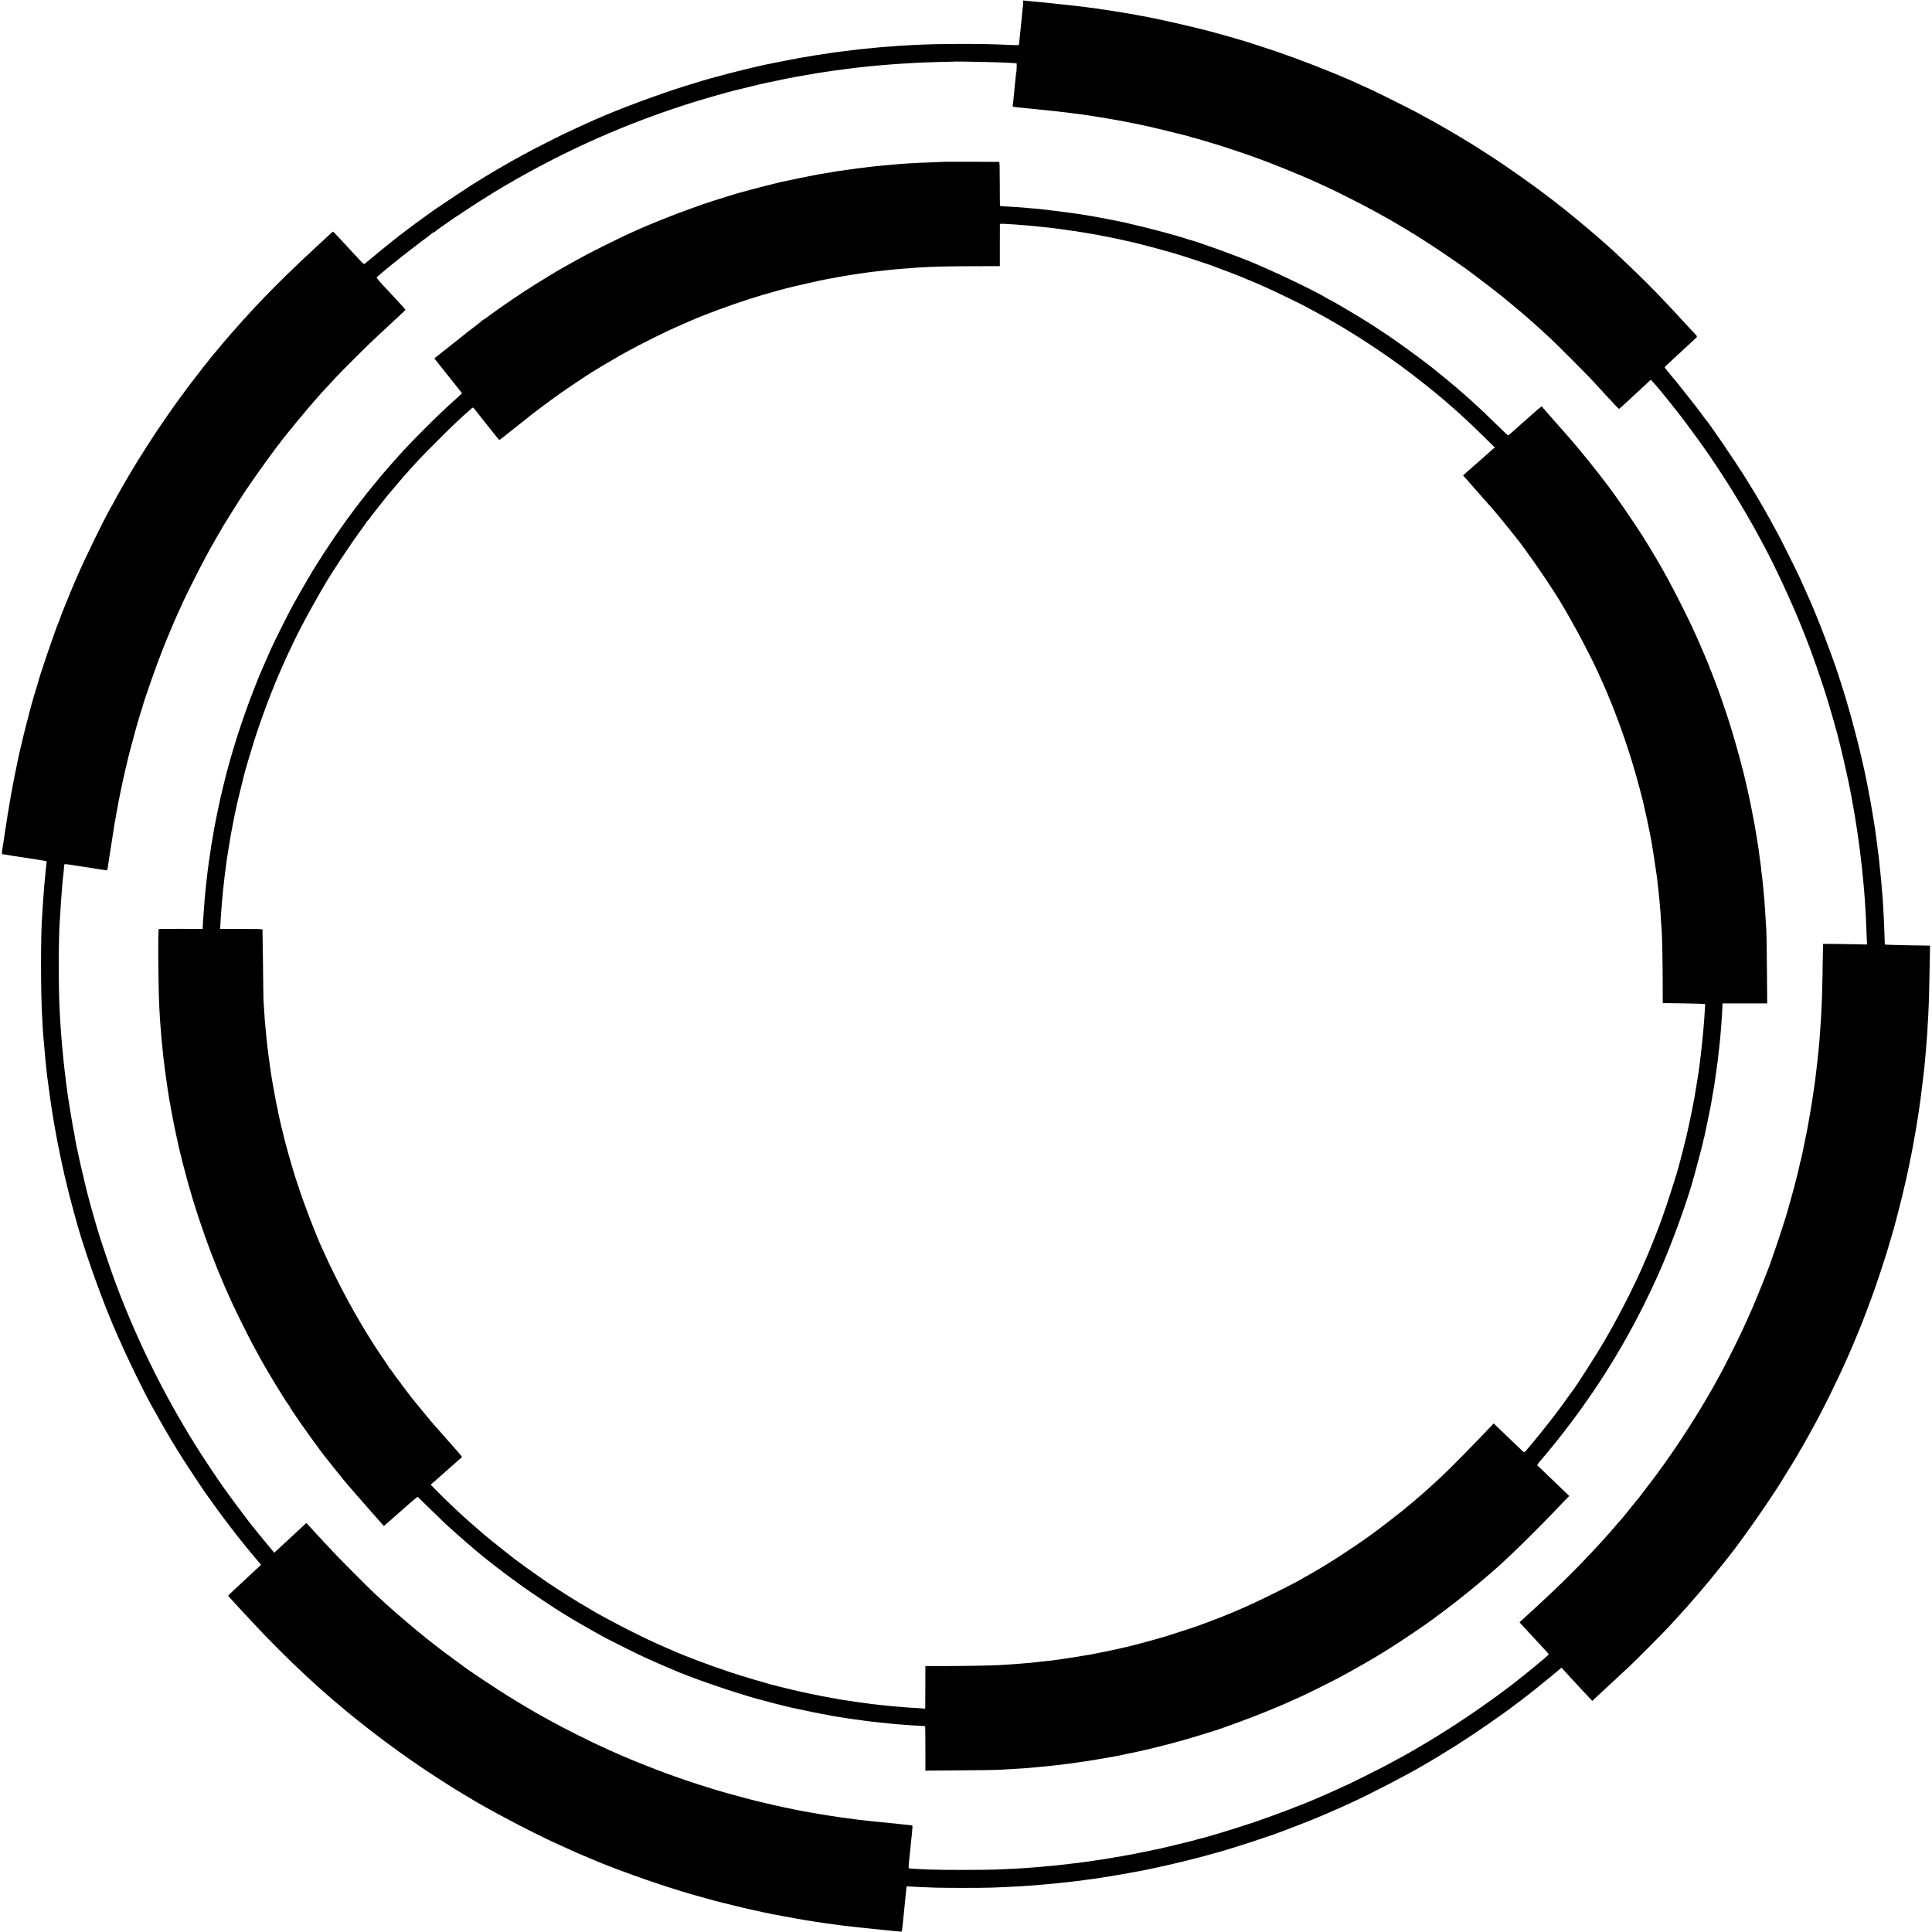
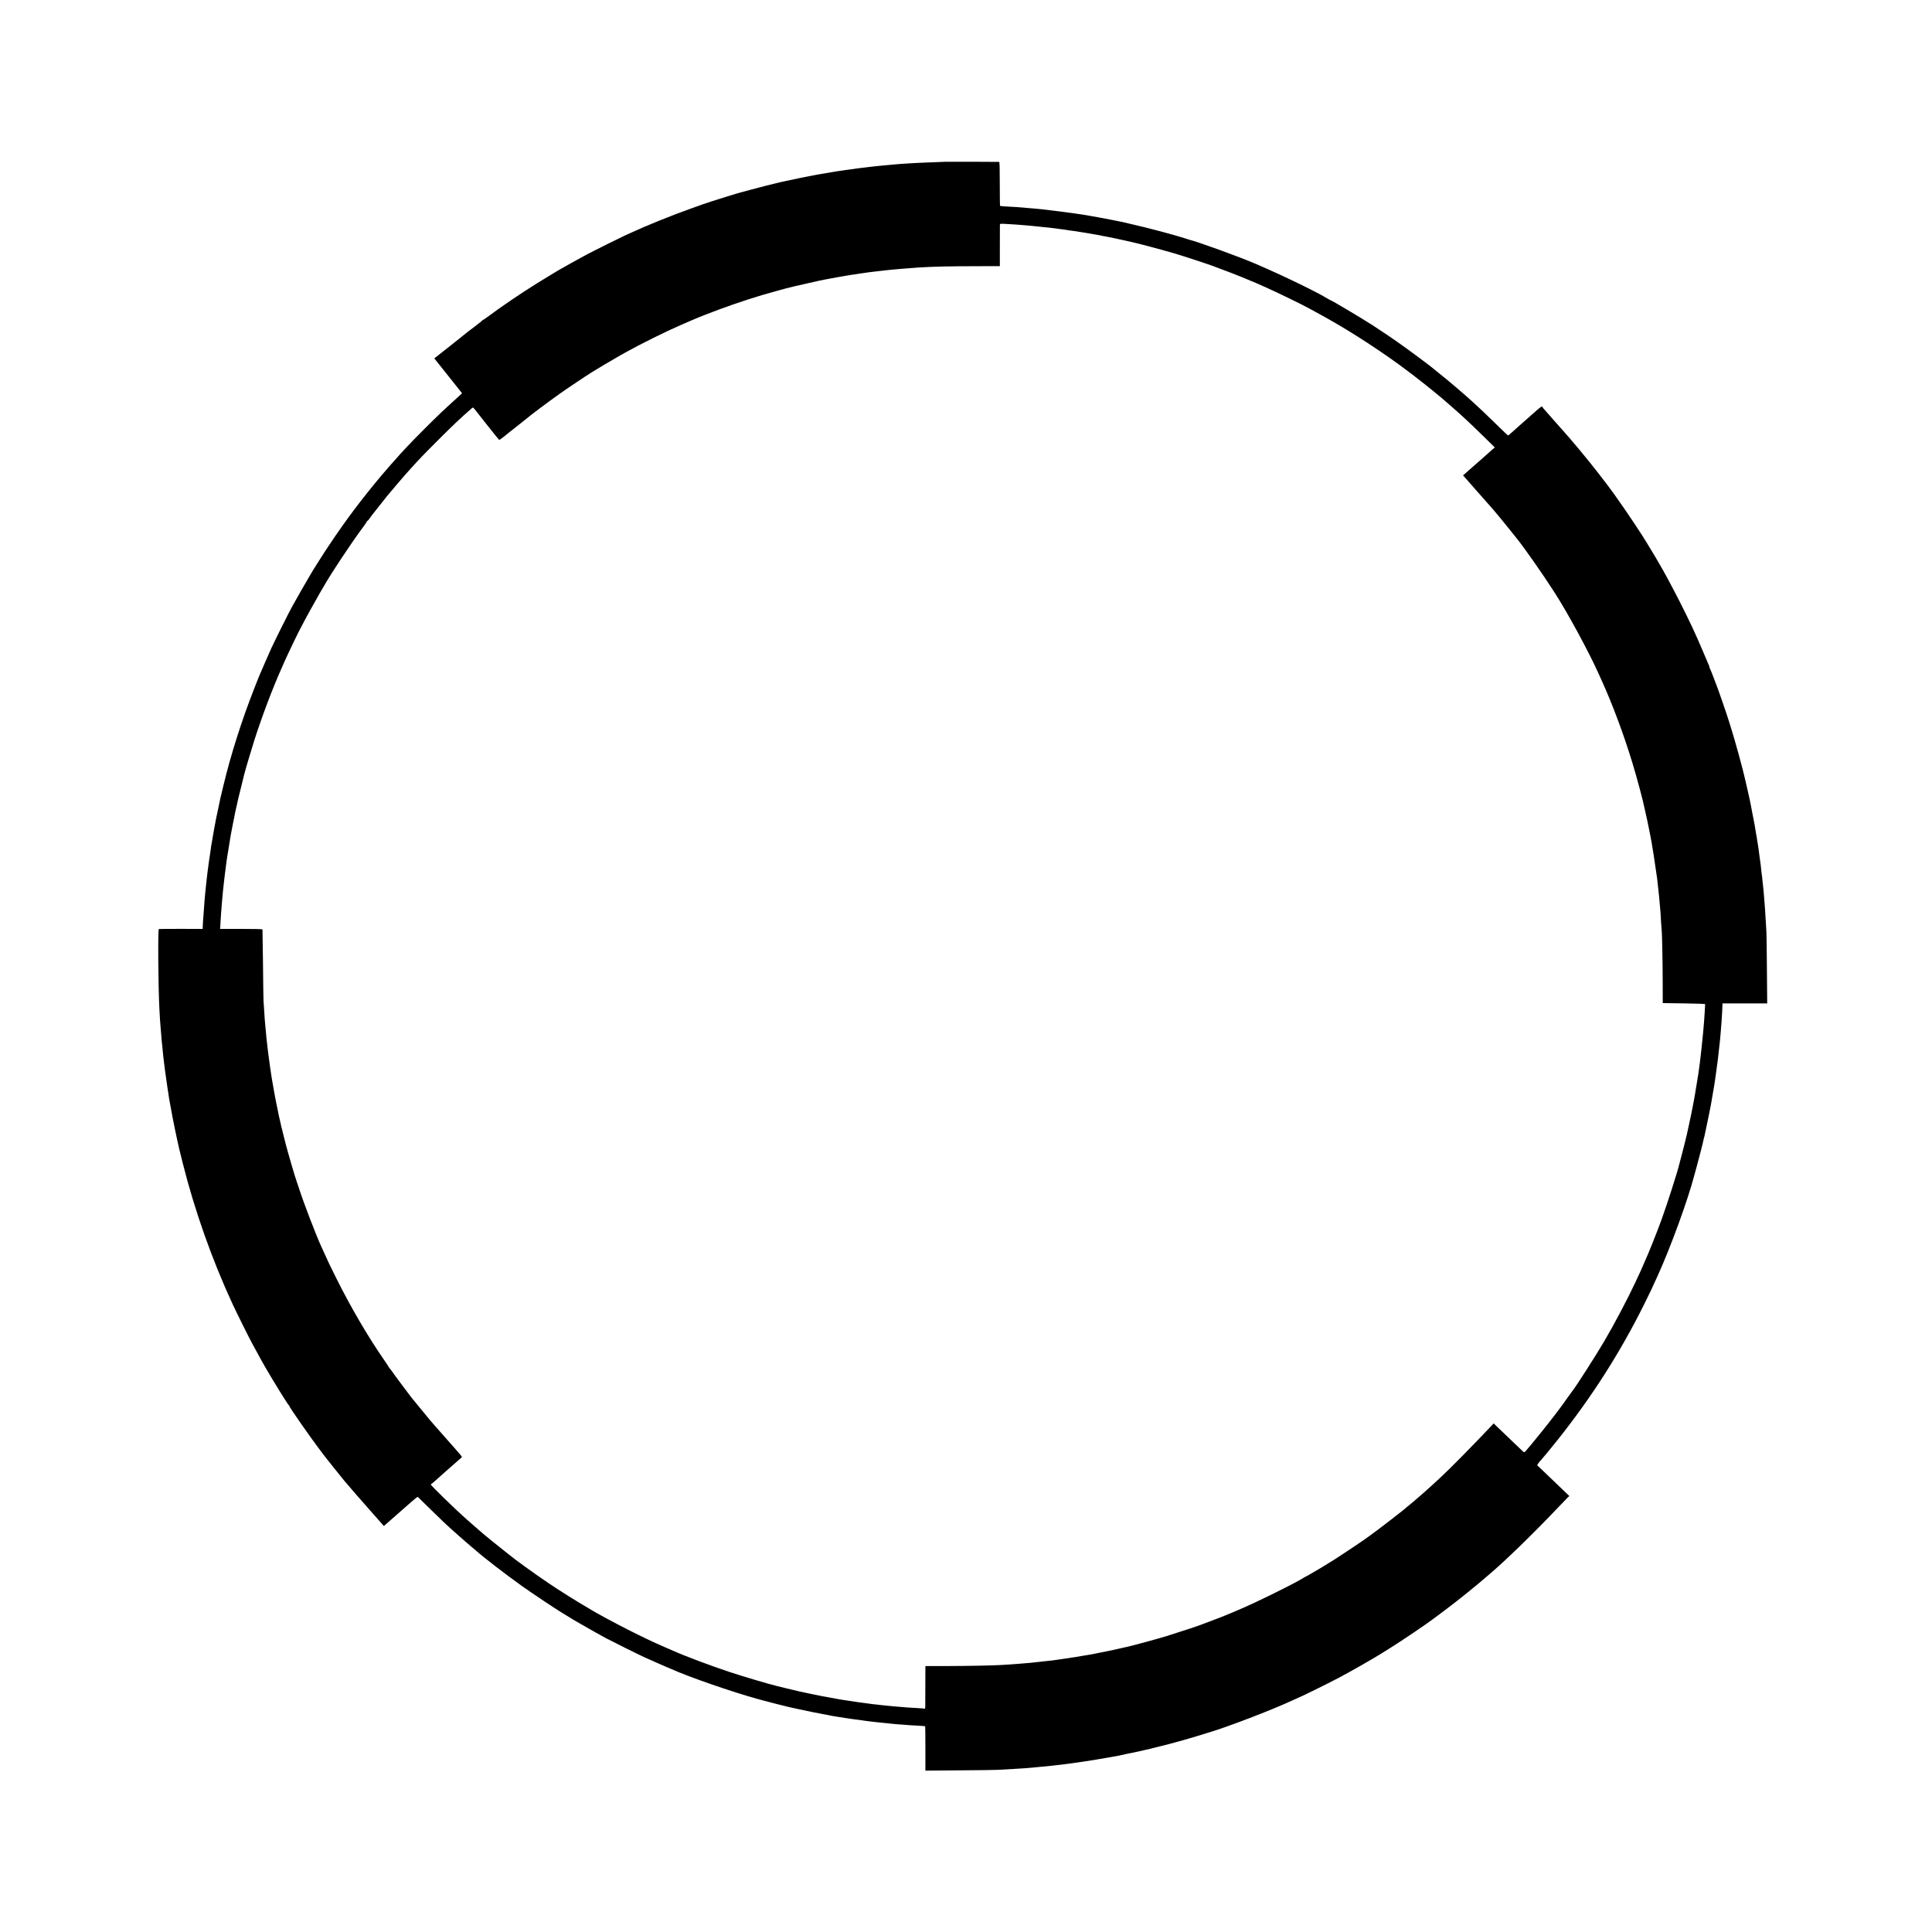
<svg xmlns="http://www.w3.org/2000/svg" version="1.0" width="3412pt" height="3412pt" viewBox="0 0 3412 3412" preserveAspectRatio="xMidYMid meet">
  <g transform="translate(0,3412) scale(0.1,-0.1)" fill="#000000" stroke="none">
-     <path d="M18069 34068 c0 -23 -2 -52 -4 -63 -2 -11 -7 -51 -10 -90 -3 -38 -8 -86 -10 -105 -5 -44 -13 -116 -20 -200 -4 -36 -8 -76 -10 -90 -2 -14 -7 -61 -11 -105 -3 -44 -8 -84 -11 -88 -3 -4 -60 -6 -126 -2 -357 16 -488 19 -877 19 -363 0 -612 -6 -860 -19 -195 -10 -317 -17 -330 -20 -8 -2 -67 -6 -130 -10 -63 -4 -122 -8 -131 -10 -8 -2 -53 -6 -100 -10 -46 -4 -91 -8 -99 -10 -8 -2 -53 -6 -100 -10 -47 -3 -92 -8 -100 -10 -8 -2 -44 -7 -80 -10 -36 -4 -73 -9 -83 -11 -10 -2 -45 -6 -78 -9 -33 -4 -70 -8 -81 -10 -11 -3 -46 -7 -77 -10 -31 -4 -63 -8 -71 -10 -8 -2 -37 -7 -65 -11 -27 -3 -59 -8 -70 -10 -11 -2 -38 -7 -60 -10 -45 -5 -87 -12 -125 -19 -14 -3 -40 -7 -57 -10 -18 -3 -45 -7 -60 -10 -16 -2 -44 -7 -63 -10 -19 -3 -57 -10 -85 -15 -27 -6 -122 -24 -210 -41 -88 -16 -169 -32 -180 -34 -11 -3 -42 -9 -70 -15 -27 -6 -59 -12 -70 -14 -352 -73 -949 -227 -1280 -331 -22 -7 -94 -29 -160 -49 -468 -145 -1225 -426 -1600 -596 -22 -10 -105 -47 -185 -83 -80 -36 -190 -86 -245 -113 -55 -26 -102 -48 -105 -48 -7 -2 -506 -253 -565 -285 -27 -15 -93 -50 -145 -78 -123 -65 -338 -186 -419 -235 -34 -21 -65 -38 -66 -38 -4 0 -335 -200 -438 -266 -98 -62 -573 -377 -647 -429 -217 -152 -519 -376 -650 -478 -41 -33 -90 -71 -109 -86 -59 -45 -375 -304 -435 -356 -32 -27 -64 -53 -70 -57 -8 -5 -42 25 -92 79 -43 48 -94 103 -113 122 -18 20 -56 61 -84 91 -151 165 -261 280 -266 280 -3 0 -36 -29 -72 -63 -37 -34 -111 -103 -166 -153 -302 -280 -394 -367 -579 -547 -289 -282 -510 -512 -760 -788 -137 -152 -328 -370 -400 -459 -16 -19 -31 -37 -34 -40 -3 -3 -25 -30 -50 -60 -25 -30 -47 -57 -50 -60 -21 -19 -323 -405 -465 -595 -488 -652 -957 -1382 -1305 -2030 -24 -44 -60 -109 -80 -145 -112 -201 -446 -889 -555 -1145 -7 -16 -22 -50 -33 -75 -11 -25 -37 -85 -57 -135 -20 -49 -42 -103 -50 -120 -26 -59 -165 -408 -165 -417 0 -4 -9 -27 -19 -51 -55 -120 -358 -1008 -377 -1106 -3 -14 -7 -28 -10 -32 -3 -6 -90 -299 -100 -339 -2 -8 -10 -40 -18 -70 -24 -91 -88 -334 -92 -352 -2 -10 -6 -27 -9 -38 -9 -35 -13 -52 -40 -165 -14 -60 -30 -128 -36 -150 -5 -22 -12 -51 -15 -65 -3 -14 -16 -76 -30 -138 -13 -63 -26 -128 -29 -145 -3 -18 -12 -59 -20 -92 -7 -33 -16 -80 -20 -105 -4 -24 -8 -47 -10 -50 -2 -3 -6 -23 -9 -45 -3 -22 -8 -51 -11 -65 -11 -53 -16 -79 -36 -195 -21 -126 -26 -154 -34 -207 -3 -18 -7 -44 -10 -58 -2 -14 -7 -43 -10 -65 -3 -23 -7 -50 -9 -60 -2 -11 -7 -42 -10 -68 -4 -27 -9 -56 -11 -65 -1 -10 -8 -53 -15 -97 -6 -44 -13 -91 -15 -105 -2 -14 -11 -69 -20 -122 -16 -97 -15 -121 8 -116 7 1 32 -2 57 -6 65 -12 113 -20 195 -32 59 -8 233 -35 255 -39 14 -3 45 -7 70 -11 25 -3 52 -7 60 -9 8 -3 33 -7 55 -10 68 -9 80 -12 78 -21 0 -5 -4 -41 -8 -81 -4 -40 -8 -85 -10 -100 -2 -15 -6 -62 -10 -103 -3 -41 -8 -88 -10 -105 -2 -16 -7 -70 -10 -120 -4 -49 -8 -110 -10 -135 -2 -25 -7 -92 -10 -150 -3 -58 -8 -127 -10 -155 -27 -329 -27 -1398 1 -1820 2 -44 6 -111 8 -150 4 -77 14 -207 21 -270 2 -22 7 -74 10 -115 3 -41 8 -93 10 -115 2 -22 7 -71 10 -110 4 -38 8 -81 10 -95 2 -14 6 -54 10 -90 3 -36 8 -76 10 -90 2 -14 7 -43 9 -65 3 -22 10 -78 17 -125 6 -47 13 -98 15 -115 2 -16 6 -46 9 -65 3 -19 8 -53 11 -75 3 -22 14 -96 25 -165 19 -120 23 -144 33 -200 3 -14 12 -65 20 -115 9 -49 18 -101 21 -115 3 -14 9 -50 15 -80 16 -86 18 -96 50 -250 17 -80 33 -156 36 -170 14 -69 76 -339 84 -365 5 -16 11 -41 14 -55 9 -45 45 -184 102 -395 14 -49 27 -97 29 -105 119 -463 425 -1343 669 -1917 226 -534 588 -1278 763 -1568 7 -11 16 -29 21 -40 6 -11 33 -60 62 -110 29 -49 64 -110 78 -135 34 -61 169 -287 197 -330 12 -19 53 -84 90 -145 67 -108 415 -634 435 -658 6 -7 33 -43 60 -82 146 -208 320 -442 472 -635 164 -207 145 -184 320 -394 l118 -141 -59 -55 c-32 -30 -107 -101 -167 -156 -154 -143 -160 -149 -262 -243 -51 -46 -92 -87 -92 -90 0 -3 18 -26 41 -51 51 -56 208 -225 245 -265 16 -17 74 -80 129 -139 277 -301 680 -704 971 -972 191 -176 317 -288 491 -437 580 -496 1235 -982 1858 -1381 94 -60 186 -119 205 -131 41 -27 211 -130 257 -156 17 -10 49 -29 70 -42 196 -124 767 -433 1127 -611 281 -139 314 -154 556 -263 80 -36 165 -75 190 -86 25 -11 47 -21 50 -22 3 -1 16 -7 30 -12 46 -20 325 -137 365 -154 311 -126 834 -314 1165 -419 91 -29 185 -59 210 -67 126 -41 701 -202 780 -218 8 -2 89 -22 179 -44 91 -23 174 -43 185 -45 18 -4 40 -9 141 -32 11 -3 31 -7 45 -10 14 -3 84 -18 155 -34 72 -15 146 -31 165 -34 19 -3 46 -8 60 -11 63 -13 248 -48 275 -51 17 -3 50 -9 75 -14 49 -11 257 -45 330 -55 72 -10 162 -23 200 -30 16 -3 90 -13 154 -21 22 -2 51 -6 65 -9 14 -2 49 -6 76 -10 28 -3 66 -7 85 -10 19 -2 64 -7 100 -11 36 -3 74 -8 84 -10 11 -2 52 -6 92 -9 39 -3 80 -7 90 -9 11 -2 57 -7 104 -11 47 -4 93 -9 103 -11 10 -2 48 -6 85 -9 37 -3 83 -8 102 -10 19 -2 64 -7 100 -11 65 -7 100 -8 105 -2 4 4 13 70 20 148 3 36 7 81 10 100 2 19 7 62 10 95 8 88 16 166 20 200 2 17 7 66 11 110 3 44 8 87 10 95 1 8 3 23 3 32 1 14 8 16 39 13 40 -4 274 -14 467 -21 206 -6 781 -6 985 0 378 13 703 32 995 61 28 3 75 7 106 10 30 2 75 6 100 10 42 5 94 11 189 20 25 3 62 7 83 10 37 5 82 11 160 20 23 3 58 8 77 11 60 8 104 14 140 19 65 9 105 15 160 25 30 5 75 12 100 15 25 3 52 8 60 10 8 2 33 6 55 10 56 8 348 61 445 80 46 9 95 19 100 20 3 1 23 5 45 9 116 23 420 92 560 127 88 22 167 42 175 44 52 12 90 22 220 57 286 78 292 80 515 148 167 51 528 169 695 228 225 80 734 278 865 337 17 8 73 32 126 54 53 22 154 67 225 99 71 32 163 74 204 93 263 118 1011 507 1195 620 17 11 37 22 45 26 37 17 431 256 599 363 343 218 860 577 1050 728 18 15 41 31 50 36 9 5 18 12 21 16 3 3 23 19 45 36 22 16 63 47 90 69 28 22 68 54 89 70 65 50 315 254 407 331 l86 73 66 -72 c35 -40 84 -92 107 -117 22 -25 85 -92 138 -150 53 -58 128 -137 165 -176 l68 -72 28 27 c15 14 74 69 130 121 57 52 122 113 146 135 23 22 94 87 156 145 63 58 154 143 204 190 134 127 587 583 690 695 50 54 104 112 120 130 120 130 274 303 403 454 178 209 196 230 356 430 82 102 156 195 165 206 218 272 638 868 908 1290 102 160 353 573 353 581 0 3 8 18 19 32 24 36 250 443 336 607 231 442 490 994 642 1370 24 61 50 124 58 140 42 94 207 531 287 760 80 231 228 687 243 754 3 9 16 54 30 101 23 74 69 237 79 280 3 8 24 92 49 185 35 132 113 454 142 585 12 50 96 460 101 485 2 17 11 66 20 110 14 76 40 221 49 275 2 14 11 66 19 115 8 50 17 108 21 130 3 22 10 67 15 100 5 33 12 80 15 105 3 25 8 56 10 70 2 14 7 50 10 80 4 30 8 66 10 80 8 55 15 108 19 155 3 28 7 66 10 85 9 66 17 134 22 189 2 31 6 72 9 91 3 19 7 69 10 110 3 41 7 95 10 120 13 136 30 396 40 610 12 254 14 309 29 1113 l2 97 -26 1 c-14 0 -153 2 -310 5 -273 5 -449 10 -460 13 -3 0 -6 36 -6 79 -2 87 -13 378 -19 462 -2 30 -6 109 -10 175 -3 66 -8 131 -10 145 -2 14 -6 66 -10 115 -3 50 -8 106 -10 125 -2 19 -7 67 -10 105 -3 39 -8 81 -10 95 -2 14 -6 57 -10 95 -6 71 -11 119 -20 188 -3 20 -7 54 -10 75 -10 86 -15 123 -30 232 -9 63 -18 129 -20 145 -5 40 -11 79 -46 285 -36 219 -36 215 -59 335 -10 55 -21 111 -24 125 -77 416 -227 1021 -385 1555 -54 183 -200 632 -221 680 -5 11 -39 103 -76 205 -100 278 -251 658 -339 855 -8 17 -43 95 -78 175 -35 80 -82 183 -103 230 -54 119 -322 656 -383 768 -28 51 -67 123 -87 160 -19 37 -45 83 -56 102 -11 19 -36 64 -56 100 -19 36 -53 94 -74 129 -21 34 -38 64 -38 66 0 6 -200 336 -288 475 -173 275 -628 940 -662 970 -3 3 -30 39 -60 80 -29 41 -56 77 -60 80 -3 3 -17 21 -30 40 -13 19 -27 37 -30 40 -3 3 -18 23 -35 45 -31 42 -333 422 -350 441 -39 42 -177 213 -177 218 1 4 39 41 84 83 136 125 328 304 398 368 35 33 70 65 77 72 20 18 17 26 -34 79 -27 28 -88 95 -138 148 -417 453 -601 645 -907 941 -182 177 -372 355 -508 475 -248 219 -366 319 -700 591 -52 43 -202 160 -240 189 -18 14 -63 48 -99 76 -205 159 -705 513 -941 666 -263 170 -360 233 -438 279 -15 9 -92 56 -172 104 -80 48 -161 97 -180 107 -19 11 -84 48 -145 83 -127 73 -171 98 -278 155 -43 22 -99 54 -125 69 -55 33 -760 385 -842 421 -30 13 -91 40 -135 61 -75 34 -113 51 -217 98 -329 147 -905 371 -1313 511 -203 69 -567 186 -670 215 -27 8 -106 30 -175 50 -69 20 -132 38 -140 40 -8 2 -58 16 -110 30 -356 98 -1075 261 -1320 300 -19 3 -55 9 -80 15 -54 11 -329 57 -385 65 -22 2 -51 7 -65 10 -14 3 -43 8 -65 10 -22 2 -58 7 -80 11 -22 4 -49 8 -60 10 -11 1 -76 10 -145 19 -69 9 -141 19 -160 21 -19 2 -53 6 -75 9 -22 2 -60 7 -85 9 -25 3 -65 8 -90 10 -25 3 -72 8 -105 11 -33 3 -76 8 -95 10 -19 2 -60 7 -90 10 -30 3 -77 8 -105 11 -27 3 -72 7 -100 9 -27 2 -72 7 -100 10 -27 3 -78 8 -112 11 l-63 6 -1 -44z m-699 -1042 c140 -3 314 -9 385 -12 111 -5 144 -7 198 -13 7 -1 1 -145 -8 -181 -2 -8 -7 -46 -10 -85 -4 -38 -8 -86 -11 -105 -2 -19 -6 -66 -10 -105 -3 -38 -7 -80 -9 -92 -2 -12 -7 -57 -10 -100 -4 -43 -9 -81 -11 -85 -7 -11 8 -15 81 -23 39 -3 84 -8 100 -10 17 -2 62 -7 100 -10 39 -4 84 -8 100 -10 17 -2 59 -6 95 -10 36 -3 81 -8 100 -10 19 -2 62 -7 95 -10 63 -6 130 -13 180 -20 17 -2 57 -7 90 -10 33 -4 70 -8 81 -10 12 -2 48 -7 80 -11 33 -3 66 -8 74 -9 8 -2 44 -7 80 -11 36 -4 67 -9 70 -9 3 -1 28 -5 55 -9 28 -4 73 -12 100 -17 28 -5 66 -11 85 -13 19 -3 74 -12 123 -21 48 -8 104 -18 125 -21 20 -3 91 -16 157 -29 66 -13 131 -26 145 -29 21 -3 238 -49 290 -61 104 -23 362 -85 500 -121 96 -24 186 -47 199 -50 14 -3 28 -7 33 -10 4 -3 16 -7 25 -9 26 -4 185 -49 283 -80 47 -14 92 -27 100 -30 63 -16 482 -154 650 -213 374 -133 891 -342 1215 -492 50 -23 135 -62 190 -88 165 -76 679 -338 790 -402 17 -10 50 -29 75 -42 131 -72 173 -95 260 -146 286 -166 537 -323 822 -513 196 -131 477 -327 525 -366 12 -10 38 -29 58 -43 47 -33 436 -331 500 -384 238 -194 406 -336 591 -501 50 -45 213 -193 274 -250 98 -91 638 -631 715 -715 76 -83 249 -270 295 -320 19 -20 71 -76 115 -124 43 -47 83 -86 87 -86 6 0 47 36 148 130 93 87 174 162 270 250 57 52 111 103 119 113 9 9 20 17 26 17 13 0 224 -251 399 -475 65 -82 125 -159 134 -170 21 -25 211 -282 318 -430 358 -493 778 -1166 1072 -1715 19 -36 49 -92 67 -125 194 -357 498 -1012 675 -1455 23 -58 50 -126 60 -151 105 -256 304 -826 405 -1164 42 -137 152 -521 161 -560 1 -5 23 -92 48 -191 61 -243 160 -687 190 -854 2 -14 13 -74 25 -135 25 -133 28 -153 41 -230 5 -33 12 -71 14 -85 6 -34 34 -217 40 -260 11 -78 28 -197 31 -220 12 -87 20 -151 30 -245 4 -33 8 -71 10 -85 6 -43 15 -122 20 -190 3 -36 7 -81 10 -100 2 -19 7 -69 10 -110 3 -41 8 -95 10 -120 2 -25 7 -83 10 -130 17 -272 20 -324 30 -597 l7 -173 -314 6 c-343 6 -364 6 -423 5 l-40 -1 -2 -138 c-2 -247 -14 -785 -18 -867 -2 -44 -7 -136 -10 -205 -3 -69 -7 -143 -9 -165 -2 -22 -7 -89 -11 -150 -3 -60 -8 -123 -10 -140 -2 -16 -7 -70 -10 -120 -4 -49 -8 -97 -10 -105 -1 -8 -6 -51 -10 -95 -4 -44 -8 -87 -10 -95 -1 -8 -6 -46 -10 -83 -3 -37 -8 -76 -10 -85 -1 -9 -6 -48 -10 -87 -4 -38 -9 -77 -10 -86 -2 -9 -6 -40 -10 -69 -4 -29 -8 -62 -11 -73 -2 -11 -8 -55 -14 -97 -6 -42 -12 -85 -14 -96 -3 -16 -10 -61 -31 -189 -10 -63 -17 -105 -25 -145 -5 -25 -12 -61 -14 -80 -3 -19 -8 -46 -11 -60 -10 -50 -15 -76 -19 -100 -3 -14 -7 -36 -10 -50 -3 -14 -15 -72 -27 -130 -11 -58 -23 -113 -25 -122 -9 -40 -13 -56 -28 -132 -9 -44 -19 -83 -22 -87 -3 -5 -7 -21 -9 -36 -2 -16 -16 -75 -30 -133 -15 -58 -28 -112 -30 -120 -2 -8 -11 -44 -20 -80 -9 -36 -18 -72 -20 -80 -4 -17 -41 -150 -81 -292 -15 -51 -32 -113 -39 -138 -40 -141 -187 -590 -245 -750 -17 -47 -33 -92 -35 -100 -16 -65 -223 -585 -348 -875 -62 -142 -85 -194 -195 -430 -49 -107 -286 -577 -332 -660 -15 -27 -41 -75 -57 -105 -297 -550 -710 -1197 -1097 -1720 -59 -79 -281 -371 -308 -405 -5 -5 -17 -20 -27 -33 -11 -13 -34 -42 -53 -64 -122 -153 -213 -264 -217 -268 -4 -3 -46 -52 -96 -110 -363 -425 -835 -914 -1280 -1325 -60 -55 -125 -115 -144 -134 -77 -71 -233 -215 -263 -242 l-32 -28 19 -23 c21 -24 79 -87 142 -154 21 -23 81 -88 133 -144 52 -57 123 -133 157 -169 34 -36 63 -71 63 -78 0 -18 -560 -475 -745 -608 -15 -11 -48 -36 -74 -56 -102 -79 -450 -324 -647 -456 -428 -287 -900 -572 -1294 -780 -47 -25 -112 -60 -145 -78 -80 -43 -525 -266 -612 -306 -170 -79 -436 -199 -439 -199 -2 0 -27 -11 -56 -24 -264 -120 -863 -349 -1263 -481 -303 -101 -812 -254 -893 -270 -13 -2 -38 -9 -56 -15 -18 -6 -42 -12 -52 -15 -10 -2 -93 -23 -184 -45 -91 -23 -176 -44 -190 -46 -14 -3 -43 -10 -65 -16 -22 -5 -48 -12 -58 -14 -10 -2 -26 -5 -35 -8 -9 -3 -28 -7 -42 -10 -14 -2 -59 -12 -100 -21 -41 -9 -84 -18 -95 -20 -42 -10 -172 -35 -204 -40 -19 -3 -37 -8 -40 -10 -4 -2 -27 -6 -51 -10 -25 -3 -52 -8 -60 -10 -8 -2 -28 -6 -45 -9 -48 -8 -208 -36 -231 -40 -12 -2 -39 -7 -60 -10 -22 -4 -64 -11 -94 -16 -30 -5 -75 -12 -100 -15 -25 -3 -56 -8 -70 -10 -84 -14 -162 -25 -210 -30 -30 -3 -62 -8 -70 -10 -8 -2 -46 -6 -83 -10 -37 -3 -76 -8 -85 -10 -17 -3 -90 -11 -188 -21 -27 -3 -62 -7 -79 -9 -16 -2 -66 -7 -110 -10 -44 -3 -91 -7 -105 -10 -14 -2 -65 -6 -115 -10 -49 -3 -112 -8 -140 -11 -90 -8 -282 -18 -555 -30 -224 -9 -985 -10 -1200 0 -309 13 -354 16 -361 24 -3 4 -3 41 1 83 10 95 20 193 25 239 2 19 7 67 10 105 4 39 8 80 10 93 5 29 18 169 19 206 1 32 6 30 -104 40 -41 4 -88 9 -105 11 -16 3 -59 7 -95 11 -36 3 -81 7 -100 9 -58 5 -162 16 -194 20 -17 2 -58 6 -91 9 -33 3 -76 8 -95 10 -19 3 -62 8 -95 11 -33 3 -73 7 -90 10 -38 6 -77 11 -185 25 -47 5 -94 12 -105 14 -11 2 -42 7 -70 10 -27 4 -106 16 -175 27 -140 22 -133 21 -285 48 -60 11 -123 22 -140 25 -16 3 -55 10 -85 16 -30 6 -66 13 -80 16 -14 2 -56 11 -95 20 -38 8 -79 16 -90 19 -151 31 -554 127 -650 154 -38 11 -70 20 -70 19 0 -1 -111 29 -270 73 -316 89 -715 218 -1060 344 -203 74 -673 261 -778 309 -32 14 -59 26 -61 26 -5 0 -343 154 -461 210 -119 56 -470 232 -565 283 -174 93 -319 172 -380 207 -36 21 -81 47 -100 57 -103 58 -335 198 -485 291 -151 94 -667 436 -698 462 -7 6 -90 67 -185 135 -360 260 -689 522 -1082 865 -149 130 -189 166 -365 330 -128 119 -651 644 -765 769 -58 63 -114 124 -126 135 -11 12 -72 77 -135 145 -63 69 -131 143 -151 165 l-38 40 -42 -39 c-23 -22 -47 -44 -54 -50 -6 -5 -67 -62 -135 -125 -68 -63 -148 -137 -178 -165 -30 -27 -67 -61 -81 -75 -15 -14 -38 -35 -52 -48 l-25 -23 -115 138 c-64 76 -139 167 -167 203 -28 36 -59 74 -68 85 -114 135 -529 695 -616 829 -7 10 -19 28 -28 40 -24 31 -207 306 -281 421 -606 939 -1122 1966 -1520 3028 -97 260 -274 784 -333 987 -20 69 -52 179 -71 245 -20 66 -37 127 -39 135 -2 8 -13 51 -25 95 -95 350 -247 1025 -266 1179 -3 22 -7 43 -9 46 -4 7 -87 499 -100 593 -4 27 -8 56 -10 65 -1 10 -6 46 -10 82 -4 36 -9 68 -10 71 -2 3 -7 34 -10 70 -3 35 -8 75 -10 89 -2 14 -6 50 -10 80 -3 30 -8 71 -10 90 -3 19 -7 60 -10 90 -3 30 -7 75 -10 100 -2 25 -7 74 -10 110 -3 36 -8 81 -10 100 -2 19 -7 76 -10 125 -3 50 -8 106 -10 125 -2 19 -7 89 -10 155 -4 66 -8 145 -10 175 -23 352 -22 1330 0 1595 2 28 7 102 11 165 3 63 7 133 9 155 9 138 17 244 20 270 2 17 7 66 10 110 4 44 8 91 11 105 4 26 16 161 18 193 0 17 7 18 56 13 30 -3 66 -8 80 -11 14 -3 45 -8 70 -11 25 -3 54 -8 65 -10 11 -2 40 -7 65 -10 25 -3 54 -8 65 -10 10 -2 37 -6 60 -9 22 -3 93 -15 158 -26 65 -10 124 -19 131 -19 9 0 16 21 21 58 4 31 9 66 11 77 2 11 6 38 9 60 3 22 10 65 15 95 5 30 12 73 15 95 3 23 7 50 9 60 3 19 13 76 21 135 2 14 9 54 14 90 6 36 13 83 16 105 3 22 8 51 11 65 2 14 7 39 10 55 2 17 16 89 29 160 13 72 27 146 30 165 5 33 73 357 81 390 14 56 23 98 27 120 3 14 10 43 15 65 6 22 13 51 16 65 2 14 14 63 26 110 11 47 23 92 24 100 5 20 93 346 116 430 31 113 82 284 90 305 11 31 31 92 35 112 13 62 245 726 300 858 6 17 17 44 23 60 34 97 220 545 280 675 16 36 40 88 52 115 140 313 429 880 597 1169 35 60 63 110 63 112 0 2 16 28 35 58 19 30 35 57 35 59 0 13 307 502 430 687 176 262 551 782 596 828 8 7 14 17 14 20 0 4 10 18 23 32 12 14 44 53 70 87 26 34 53 68 60 75 6 7 30 36 52 63 116 147 406 489 530 625 60 66 180 195 255 275 112 120 569 574 699 695 69 63 137 126 151 140 15 14 51 48 81 75 200 184 289 269 289 274 0 4 -19 27 -42 53 -173 187 -226 245 -248 268 -167 176 -227 246 -216 255 6 6 45 39 86 74 41 34 86 73 100 84 92 78 416 333 580 456 107 80 204 154 214 164 11 9 25 17 32 17 7 0 14 4 16 8 11 26 599 423 921 621 32 20 79 50 105 66 26 17 117 71 202 121 1074 630 2144 1105 3330 1478 200 62 652 192 740 211 8 2 110 27 225 55 116 29 221 54 235 57 23 4 94 19 130 28 8 2 62 14 120 25 58 12 114 24 125 26 11 3 31 7 45 10 14 2 59 11 100 19 41 8 89 17 105 20 17 2 41 7 55 10 26 5 246 43 290 50 14 2 68 10 120 19 52 8 115 18 140 21 25 3 56 8 70 10 14 2 50 7 80 10 30 4 62 9 70 10 18 3 99 13 160 20 25 3 61 7 80 10 92 12 311 34 399 41 47 3 96 8 110 9 14 2 71 7 126 10 55 3 119 8 143 10 23 2 99 7 170 10 70 4 147 8 172 10 25 2 178 7 340 11 162 3 296 7 297 8 2 2 201 -2 483 -8z" />
    <path d="M16697 31263 c-1 0 -90 -4 -197 -8 -107 -4 -222 -8 -255 -10 -111 -5 -290 -16 -340 -20 -27 -3 -79 -7 -115 -10 -36 -3 -85 -8 -110 -10 -25 -3 -74 -7 -110 -10 -36 -3 -81 -7 -100 -10 -19 -2 -60 -7 -90 -10 -102 -11 -375 -46 -390 -50 -8 -2 -39 -7 -69 -10 -30 -4 -61 -8 -70 -10 -9 -1 -38 -6 -66 -9 -27 -4 -57 -9 -65 -11 -8 -2 -33 -6 -55 -10 -49 -7 -110 -17 -237 -39 -92 -16 -486 -97 -638 -131 -94 -21 -421 -104 -550 -140 -91 -25 -174 -48 -184 -50 -10 -3 -33 -9 -50 -14 -17 -5 -92 -28 -166 -51 -167 -51 -408 -129 -435 -140 -11 -4 -112 -41 -225 -81 -309 -109 -762 -292 -1040 -421 -36 -16 -81 -37 -100 -45 -70 -32 -578 -284 -678 -338 -138 -73 -442 -243 -512 -285 -8 -5 -96 -58 -195 -118 -249 -150 -524 -329 -751 -488 -23 -16 -70 -49 -105 -73 -35 -25 -108 -77 -162 -118 -54 -40 -102 -73 -107 -73 -4 0 -10 -4 -12 -8 -1 -4 -32 -30 -68 -57 -36 -27 -67 -52 -70 -55 -3 -3 -32 -25 -65 -49 -33 -24 -67 -50 -75 -58 -8 -7 -140 -112 -292 -233 l-278 -219 138 -173 c75 -95 185 -234 245 -308 l107 -135 -48 -45 c-26 -25 -70 -65 -98 -89 -160 -144 -305 -282 -509 -486 -252 -252 -389 -397 -540 -570 -39 -44 -73 -82 -76 -85 -5 -4 -105 -120 -151 -175 -363 -434 -623 -781 -914 -1215 -104 -154 -321 -496 -337 -530 -4 -8 -15 -27 -25 -42 -20 -31 -226 -391 -299 -523 -58 -104 -307 -602 -375 -750 -25 -55 -80 -181 -123 -280 -42 -99 -83 -194 -91 -211 -7 -17 -43 -107 -79 -199 -226 -575 -420 -1185 -550 -1730 -19 -82 -38 -161 -42 -175 -3 -14 -7 -29 -9 -35 -1 -5 -5 -26 -9 -45 -3 -19 -13 -64 -21 -100 -16 -68 -73 -347 -79 -390 -3 -14 -11 -65 -20 -115 -8 -49 -18 -106 -21 -125 -3 -19 -7 -42 -9 -50 -3 -8 -7 -37 -10 -65 -3 -27 -10 -75 -15 -105 -5 -30 -12 -77 -16 -105 -3 -27 -8 -59 -10 -70 -2 -11 -6 -42 -9 -70 -3 -27 -8 -61 -10 -75 -2 -14 -7 -56 -11 -95 -3 -38 -8 -78 -10 -89 -2 -11 -6 -50 -9 -86 -3 -36 -8 -78 -10 -95 -5 -39 -19 -213 -30 -380 -4 -49 -8 -108 -10 -130 -1 -22 -3 -60 -4 -85 l-1 -45 -383 1 c-210 0 -387 -1 -392 -3 -18 -6 -11 -1015 10 -1413 6 -121 16 -277 20 -310 2 -19 7 -78 11 -130 3 -52 8 -102 9 -112 2 -9 6 -52 10 -95 7 -84 11 -122 19 -193 3 -25 8 -65 11 -90 6 -51 15 -123 20 -160 8 -58 37 -267 41 -290 1 -14 8 -54 14 -90 6 -36 13 -81 15 -100 3 -19 7 -45 10 -58 3 -13 14 -73 25 -135 11 -62 22 -125 26 -142 7 -41 74 -367 79 -385 3 -12 24 -109 40 -180 1 -8 30 -124 64 -258 208 -828 516 -1699 876 -2477 63 -137 301 -616 348 -700 24 -44 60 -109 79 -145 60 -111 82 -151 147 -265 148 -257 408 -677 423 -683 5 -2 8 -8 8 -13 0 -21 367 -547 539 -774 42 -55 79 -104 83 -110 19 -26 343 -431 348 -435 3 -3 43 -50 90 -105 46 -55 91 -107 100 -116 8 -9 26 -29 39 -45 14 -16 125 -143 247 -281 l223 -253 84 73 c46 41 99 87 118 104 252 225 391 344 397 338 53 -53 426 -417 478 -465 83 -79 397 -357 474 -420 30 -25 64 -53 75 -63 122 -111 527 -423 820 -632 143 -102 560 -381 660 -442 11 -7 70 -42 130 -80 61 -37 122 -75 136 -83 274 -158 456 -260 549 -310 122 -64 574 -289 675 -335 131 -59 416 -185 420 -185 2 0 28 -11 57 -24 312 -141 1076 -406 1548 -536 111 -31 484 -127 525 -135 11 -3 72 -16 135 -30 167 -37 438 -92 490 -100 25 -3 61 -10 80 -15 19 -5 53 -11 75 -15 22 -3 78 -12 125 -20 47 -8 105 -17 130 -20 25 -3 70 -10 100 -15 30 -5 82 -12 115 -15 33 -4 67 -8 75 -11 8 -2 35 -6 60 -8 25 -3 65 -8 90 -11 25 -3 65 -7 90 -10 25 -3 63 -7 85 -9 22 -3 72 -8 110 -11 39 -4 81 -8 95 -10 14 -2 70 -7 125 -10 55 -4 114 -8 130 -10 17 -2 91 -7 165 -10 74 -4 137 -9 139 -11 2 -2 4 -179 4 -394 l0 -390 591 5 c325 2 634 6 686 9 366 21 360 20 505 30 55 4 111 9 125 11 14 2 59 7 100 10 41 3 93 8 115 10 22 2 65 7 95 10 102 10 305 35 370 45 36 5 83 12 105 15 67 9 179 26 325 50 128 21 147 24 205 35 28 6 66 12 85 15 19 2 55 9 80 14 25 6 113 24 195 42 83 17 157 32 165 34 8 2 58 13 110 25 52 12 102 23 110 25 8 1 35 8 60 15 25 7 52 13 60 15 8 2 35 8 60 15 25 7 52 13 60 15 8 2 35 8 60 15 25 7 52 14 60 16 8 2 47 12 85 23 39 10 104 28 145 40 41 11 143 41 225 66 83 26 166 51 185 57 330 94 1162 412 1527 584 52 24 96 44 98 44 13 0 508 244 700 345 189 99 640 356 755 430 19 12 85 53 145 90 210 131 662 436 790 534 22 17 108 81 190 142 234 175 552 431 750 604 17 14 41 36 55 47 265 225 760 706 1165 1132 94 98 184 192 200 208 l30 28 -95 91 c-52 50 -178 170 -278 267 -101 98 -188 180 -193 183 -7 4 39 68 71 99 18 18 178 212 292 355 605 762 1100 1537 1522 2385 108 217 136 277 244 515 227 500 530 1331 642 1760 5 17 26 95 48 175 45 164 110 418 118 463 2 17 7 33 9 37 2 4 7 22 10 41 3 19 13 63 21 99 14 60 76 366 89 435 23 130 54 310 60 350 3 23 7 50 9 61 2 12 8 45 11 75 12 88 13 92 19 134 3 22 8 60 11 85 3 25 8 56 10 70 4 25 30 258 40 355 19 187 43 526 44 628 l1 37 395 0 395 0 -5 588 c-2 323 -7 625 -9 672 -3 47 -8 130 -11 185 -9 164 -20 319 -30 435 -2 25 -7 77 -10 115 -3 39 -8 81 -10 95 -2 14 -6 57 -10 95 -3 39 -8 77 -10 85 -2 8 -6 44 -10 80 -3 36 -7 76 -9 90 -2 14 -7 50 -11 80 -4 30 -8 62 -10 71 -1 8 -6 41 -9 71 -4 31 -8 64 -10 74 -2 11 -7 41 -10 67 -4 27 -9 58 -12 70 -2 12 -6 39 -9 62 -3 22 -8 47 -10 55 -2 8 -6 32 -9 53 -3 20 -9 54 -12 75 -3 20 -7 44 -9 52 -2 8 -7 31 -10 50 -6 35 -43 228 -51 265 -2 11 -6 32 -9 48 -7 36 -29 138 -60 272 -14 61 -28 121 -31 135 -34 162 -183 707 -256 935 -23 71 -43 135 -44 140 -8 34 -179 530 -202 585 -6 14 -31 81 -57 150 -25 69 -53 137 -61 152 -8 14 -14 31 -14 38 0 7 -7 26 -15 43 -8 18 -54 127 -103 242 -131 309 -227 514 -402 860 -154 302 -281 538 -383 709 -17 28 -35 60 -41 71 -6 11 -45 75 -86 143 -41 67 -80 130 -85 140 -10 16 -17 28 -70 112 -166 261 -491 733 -617 895 -4 6 -74 96 -155 202 -184 238 -487 603 -634 764 -13 14 -53 59 -89 100 -35 41 -67 76 -70 79 -3 3 -34 39 -70 80 -36 41 -80 91 -97 110 -18 19 -33 38 -33 43 0 20 -32 1 -101 -60 -111 -99 -202 -180 -309 -273 -52 -45 -116 -103 -142 -127 -25 -25 -51 -44 -56 -42 -6 2 -91 83 -189 179 -201 197 -333 322 -448 425 -43 39 -86 77 -95 85 -29 28 -285 246 -350 299 -36 29 -108 87 -160 129 -52 42 -97 79 -100 82 -13 14 -454 342 -525 390 -44 30 -82 58 -85 61 -7 8 -326 223 -445 299 -212 136 -724 440 -741 440 -2 0 -21 10 -42 23 -175 110 -784 406 -1219 593 -18 8 -48 20 -65 28 -254 111 -1028 392 -1158 421 -8 2 -42 13 -75 24 -168 56 -676 191 -940 250 -77 18 -156 36 -175 41 -19 5 -109 23 -200 40 -91 17 -185 35 -210 40 -25 5 -101 19 -170 30 -69 12 -136 23 -150 25 -14 2 -45 7 -70 10 -25 3 -56 7 -70 10 -14 3 -115 16 -225 30 -324 41 -394 48 -555 60 -41 3 -91 7 -110 10 -33 4 -141 11 -314 20 -43 3 -81 7 -84 9 -3 3 -5 179 -5 391 0 271 -3 385 -11 386 -16 2 -947 4 -949 2z m1238 -1108 c33 -2 89 -7 125 -10 36 -3 94 -8 130 -11 36 -3 81 -7 100 -10 19 -2 62 -6 95 -10 92 -8 208 -21 263 -29 18 -3 54 -8 80 -11 49 -5 89 -11 132 -19 14 -2 45 -7 70 -10 25 -2 56 -7 70 -9 14 -3 43 -7 65 -11 40 -5 198 -32 245 -41 14 -2 41 -7 60 -10 19 -3 42 -7 50 -9 8 -2 29 -7 45 -10 39 -6 77 -14 205 -40 14 -3 45 -10 70 -15 25 -5 77 -16 115 -25 67 -16 86 -20 130 -29 93 -19 509 -129 755 -201 132 -38 664 -213 690 -226 8 -4 56 -22 105 -40 92 -33 342 -129 405 -156 62 -27 74 -32 140 -59 36 -14 79 -32 95 -39 17 -8 91 -41 165 -73 203 -90 658 -311 780 -379 20 -11 71 -39 115 -63 471 -252 989 -579 1480 -934 22 -16 181 -135 235 -176 48 -36 223 -173 240 -188 8 -6 60 -48 115 -93 98 -79 187 -154 209 -174 6 -6 47 -41 91 -79 192 -166 356 -318 582 -540 l212 -208 -42 -35 c-23 -20 -44 -38 -47 -42 -3 -3 -41 -37 -85 -76 -44 -38 -82 -72 -85 -75 -3 -3 -39 -34 -80 -70 -41 -36 -93 -81 -115 -101 -22 -20 -55 -49 -73 -65 l-34 -29 93 -105 c50 -58 117 -134 148 -169 31 -35 75 -85 97 -110 23 -25 65 -73 94 -106 29 -33 67 -76 84 -95 53 -59 167 -198 285 -345 62 -77 119 -148 127 -158 146 -179 461 -628 689 -982 224 -347 596 -1031 769 -1415 16 -36 44 -96 61 -135 188 -412 394 -963 543 -1455 78 -254 198 -704 217 -812 3 -16 12 -58 21 -95 9 -38 17 -75 19 -83 2 -8 17 -82 34 -165 17 -82 33 -163 36 -180 3 -16 7 -41 10 -55 19 -106 68 -416 80 -515 6 -42 16 -110 20 -135 1 -8 6 -46 9 -85 4 -38 9 -81 11 -95 6 -38 19 -178 40 -420 2 -30 7 -107 10 -170 4 -63 8 -126 10 -140 8 -43 18 -550 19 -930 l1 -365 375 -5 c241 -3 374 -9 374 -15 -1 -5 -5 -66 -8 -135 -4 -69 -9 -143 -11 -165 -2 -22 -7 -76 -10 -120 -3 -44 -8 -93 -10 -110 -2 -16 -7 -61 -10 -100 -3 -38 -10 -104 -15 -145 -5 -41 -12 -102 -15 -135 -5 -52 -24 -198 -41 -315 -3 -19 -19 -116 -35 -215 -17 -99 -31 -189 -33 -200 -2 -11 -6 -33 -9 -50 -4 -16 -9 -43 -12 -60 -3 -16 -7 -41 -10 -55 -3 -14 -14 -72 -26 -130 -11 -58 -34 -166 -51 -240 -16 -74 -31 -142 -33 -150 -7 -35 -78 -312 -101 -398 -14 -51 -27 -100 -29 -110 -28 -122 -216 -709 -310 -967 -90 -248 -242 -626 -306 -763 -16 -35 -29 -65 -29 -67 0 -4 -43 -99 -123 -270 -140 -300 -375 -746 -560 -1060 -146 -248 -492 -789 -554 -865 -7 -8 -43 -59 -82 -113 -98 -139 -95 -135 -205 -281 -159 -210 -432 -548 -544 -675 -25 -27 -22 -28 -102 49 -26 25 -122 117 -214 205 -92 88 -185 177 -207 198 l-39 39 -43 -45 c-300 -318 -715 -740 -883 -897 -98 -92 -262 -241 -309 -281 -22 -19 -42 -36 -45 -39 -3 -3 -36 -32 -75 -65 -38 -33 -72 -62 -75 -65 -3 -3 -27 -23 -55 -45 -27 -21 -52 -42 -55 -45 -22 -26 -520 -411 -650 -502 -14 -10 -61 -43 -105 -75 -129 -91 -583 -391 -610 -402 -5 -2 -40 -24 -78 -48 -37 -23 -69 -43 -70 -43 -2 0 -57 -32 -122 -71 -66 -39 -128 -75 -140 -80 -11 -5 -27 -13 -35 -19 -128 -86 -900 -467 -1160 -572 -14 -6 -33 -14 -43 -19 -9 -5 -52 -23 -95 -40 -42 -17 -90 -37 -107 -44 -16 -8 -97 -39 -180 -70 -82 -31 -166 -63 -185 -70 -92 -37 -326 -115 -660 -220 -134 -42 -601 -169 -700 -190 -8 -2 -78 -18 -155 -35 -77 -17 -151 -33 -165 -36 -14 -3 -91 -18 -171 -34 -80 -17 -158 -32 -175 -34 -16 -2 -72 -11 -124 -20 -122 -22 -137 -24 -185 -30 -22 -3 -49 -8 -60 -10 -11 -2 -42 -7 -70 -10 -88 -12 -119 -17 -145 -21 -14 -3 -50 -8 -80 -11 -30 -3 -71 -7 -90 -9 -19 -2 -60 -6 -90 -10 -30 -3 -75 -8 -100 -11 -56 -7 -105 -12 -200 -19 -41 -3 -95 -7 -120 -10 -41 -4 -189 -14 -300 -20 -153 -9 -581 -17 -926 -18 l-401 0 -1 -351 c0 -422 0 -408 -10 -402 -4 2 -63 7 -132 11 -69 3 -141 7 -160 9 -19 2 -78 7 -130 11 -52 3 -108 8 -125 10 -16 2 -61 7 -100 10 -38 4 -83 8 -100 10 -16 2 -57 7 -90 10 -33 3 -73 8 -90 10 -66 10 -112 16 -155 21 -25 3 -56 7 -70 9 -96 14 -118 17 -145 22 -16 3 -43 7 -60 9 -16 1 -59 8 -95 14 -36 6 -78 13 -95 16 -16 3 -37 7 -45 9 -8 2 -33 6 -55 10 -22 3 -47 7 -55 10 -8 2 -31 6 -50 9 -50 8 -93 16 -110 21 -8 2 -31 7 -50 10 -19 3 -42 8 -50 10 -8 2 -31 7 -50 10 -59 10 -350 76 -420 95 -32 8 -144 36 -180 44 -128 30 -606 171 -845 251 -321 107 -768 274 -960 360 -16 7 -100 43 -185 80 -203 89 -354 160 -640 304 -220 111 -594 313 -650 351 -14 9 -45 28 -70 42 -141 79 -526 321 -690 434 -41 28 -123 85 -182 125 -94 65 -367 262 -408 295 -8 7 -82 65 -165 130 -82 64 -199 158 -260 208 -60 50 -121 100 -134 111 -34 28 -115 98 -195 169 -38 34 -77 68 -86 76 -184 160 -640 603 -640 621 0 4 6 12 14 16 8 4 32 24 53 43 21 19 76 69 123 110 47 41 87 77 90 80 3 3 54 48 114 100 60 52 121 105 134 118 29 25 36 11 -74 137 -39 44 -84 95 -100 114 -16 18 -40 46 -54 61 -14 15 -50 56 -80 91 -30 35 -62 70 -70 79 -8 9 -42 47 -75 85 -33 39 -72 83 -87 100 -20 23 -241 292 -334 407 -7 10 -70 93 -139 185 -69 93 -128 173 -133 178 -4 6 -30 42 -57 80 -27 39 -53 71 -57 73 -5 2 -8 7 -8 12 0 5 -39 64 -86 132 -277 397 -592 936 -847 1448 -113 227 -138 279 -219 460 -16 36 -36 80 -45 98 -98 216 -308 764 -388 1012 -20 63 -40 124 -45 135 -20 45 -159 522 -199 680 -11 44 -27 107 -35 140 -9 33 -19 73 -22 89 -3 16 -7 32 -9 36 -2 4 -7 22 -10 41 -3 19 -12 59 -20 89 -8 30 -16 66 -19 80 -2 14 -14 70 -25 126 -24 113 -27 127 -41 204 -6 30 -12 66 -15 80 -5 24 -32 178 -41 233 -2 15 -6 39 -9 55 -12 75 -45 308 -55 392 -6 52 -13 106 -15 120 -8 57 -28 247 -40 395 -3 39 -8 90 -10 115 -2 25 -7 95 -10 155 -4 61 -8 135 -11 165 -2 30 -6 323 -9 650 -4 327 -8 600 -9 605 -2 7 -133 10 -376 10 l-372 0 7 120 c4 66 8 138 10 160 2 22 7 78 10 125 3 47 8 101 10 120 2 19 6 64 9 100 3 36 7 81 10 100 3 19 8 62 11 95 3 33 8 74 10 90 2 17 7 53 10 80 3 28 8 65 11 83 2 17 6 47 8 65 3 17 8 55 11 82 4 28 8 57 10 65 2 8 7 35 10 60 3 25 14 95 25 155 10 61 21 127 24 149 6 35 72 376 82 419 2 9 6 27 9 40 27 128 50 226 102 432 24 99 46 187 48 195 14 60 125 432 178 600 137 427 326 926 487 1285 10 22 37 83 60 135 50 113 245 518 260 540 5 8 20 35 32 60 36 75 241 447 313 570 37 63 75 129 85 145 124 218 483 758 677 1018 40 54 73 102 73 107 0 6 4 10 9 10 4 0 20 17 34 38 14 20 34 48 45 62 11 14 71 90 134 170 62 80 123 156 135 170 11 14 74 88 139 165 64 77 136 160 158 185 23 25 75 83 116 130 137 153 232 252 480 500 277 277 400 393 605 572 20 17 22 15 75 -53 30 -39 93 -119 140 -178 47 -58 125 -157 174 -219 49 -61 91 -112 94 -112 6 0 122 88 132 100 3 3 79 64 170 134 91 71 172 135 180 143 52 47 376 291 585 439 125 89 467 318 552 370 18 10 69 42 113 69 45 28 94 57 108 66 51 31 254 149 295 172 23 13 69 39 102 57 261 146 720 373 980 485 61 26 130 56 155 67 91 40 108 47 270 111 309 122 682 251 1000 346 150 44 461 130 500 137 14 3 34 8 45 11 11 4 27 8 35 9 8 1 104 23 213 48 108 25 207 48 220 50 12 2 72 14 132 26 102 20 239 44 310 56 17 2 41 6 55 9 38 7 80 14 125 19 22 3 49 8 60 10 11 2 43 7 70 10 28 4 61 8 75 11 24 4 69 10 160 20 111 12 147 16 180 21 86 11 420 39 570 49 293 18 538 23 1071 24 l377 1 0 353 c0 193 1 362 1 375 1 23 2 23 109 17 59 -3 134 -7 167 -10z" />
  </g>
</svg>